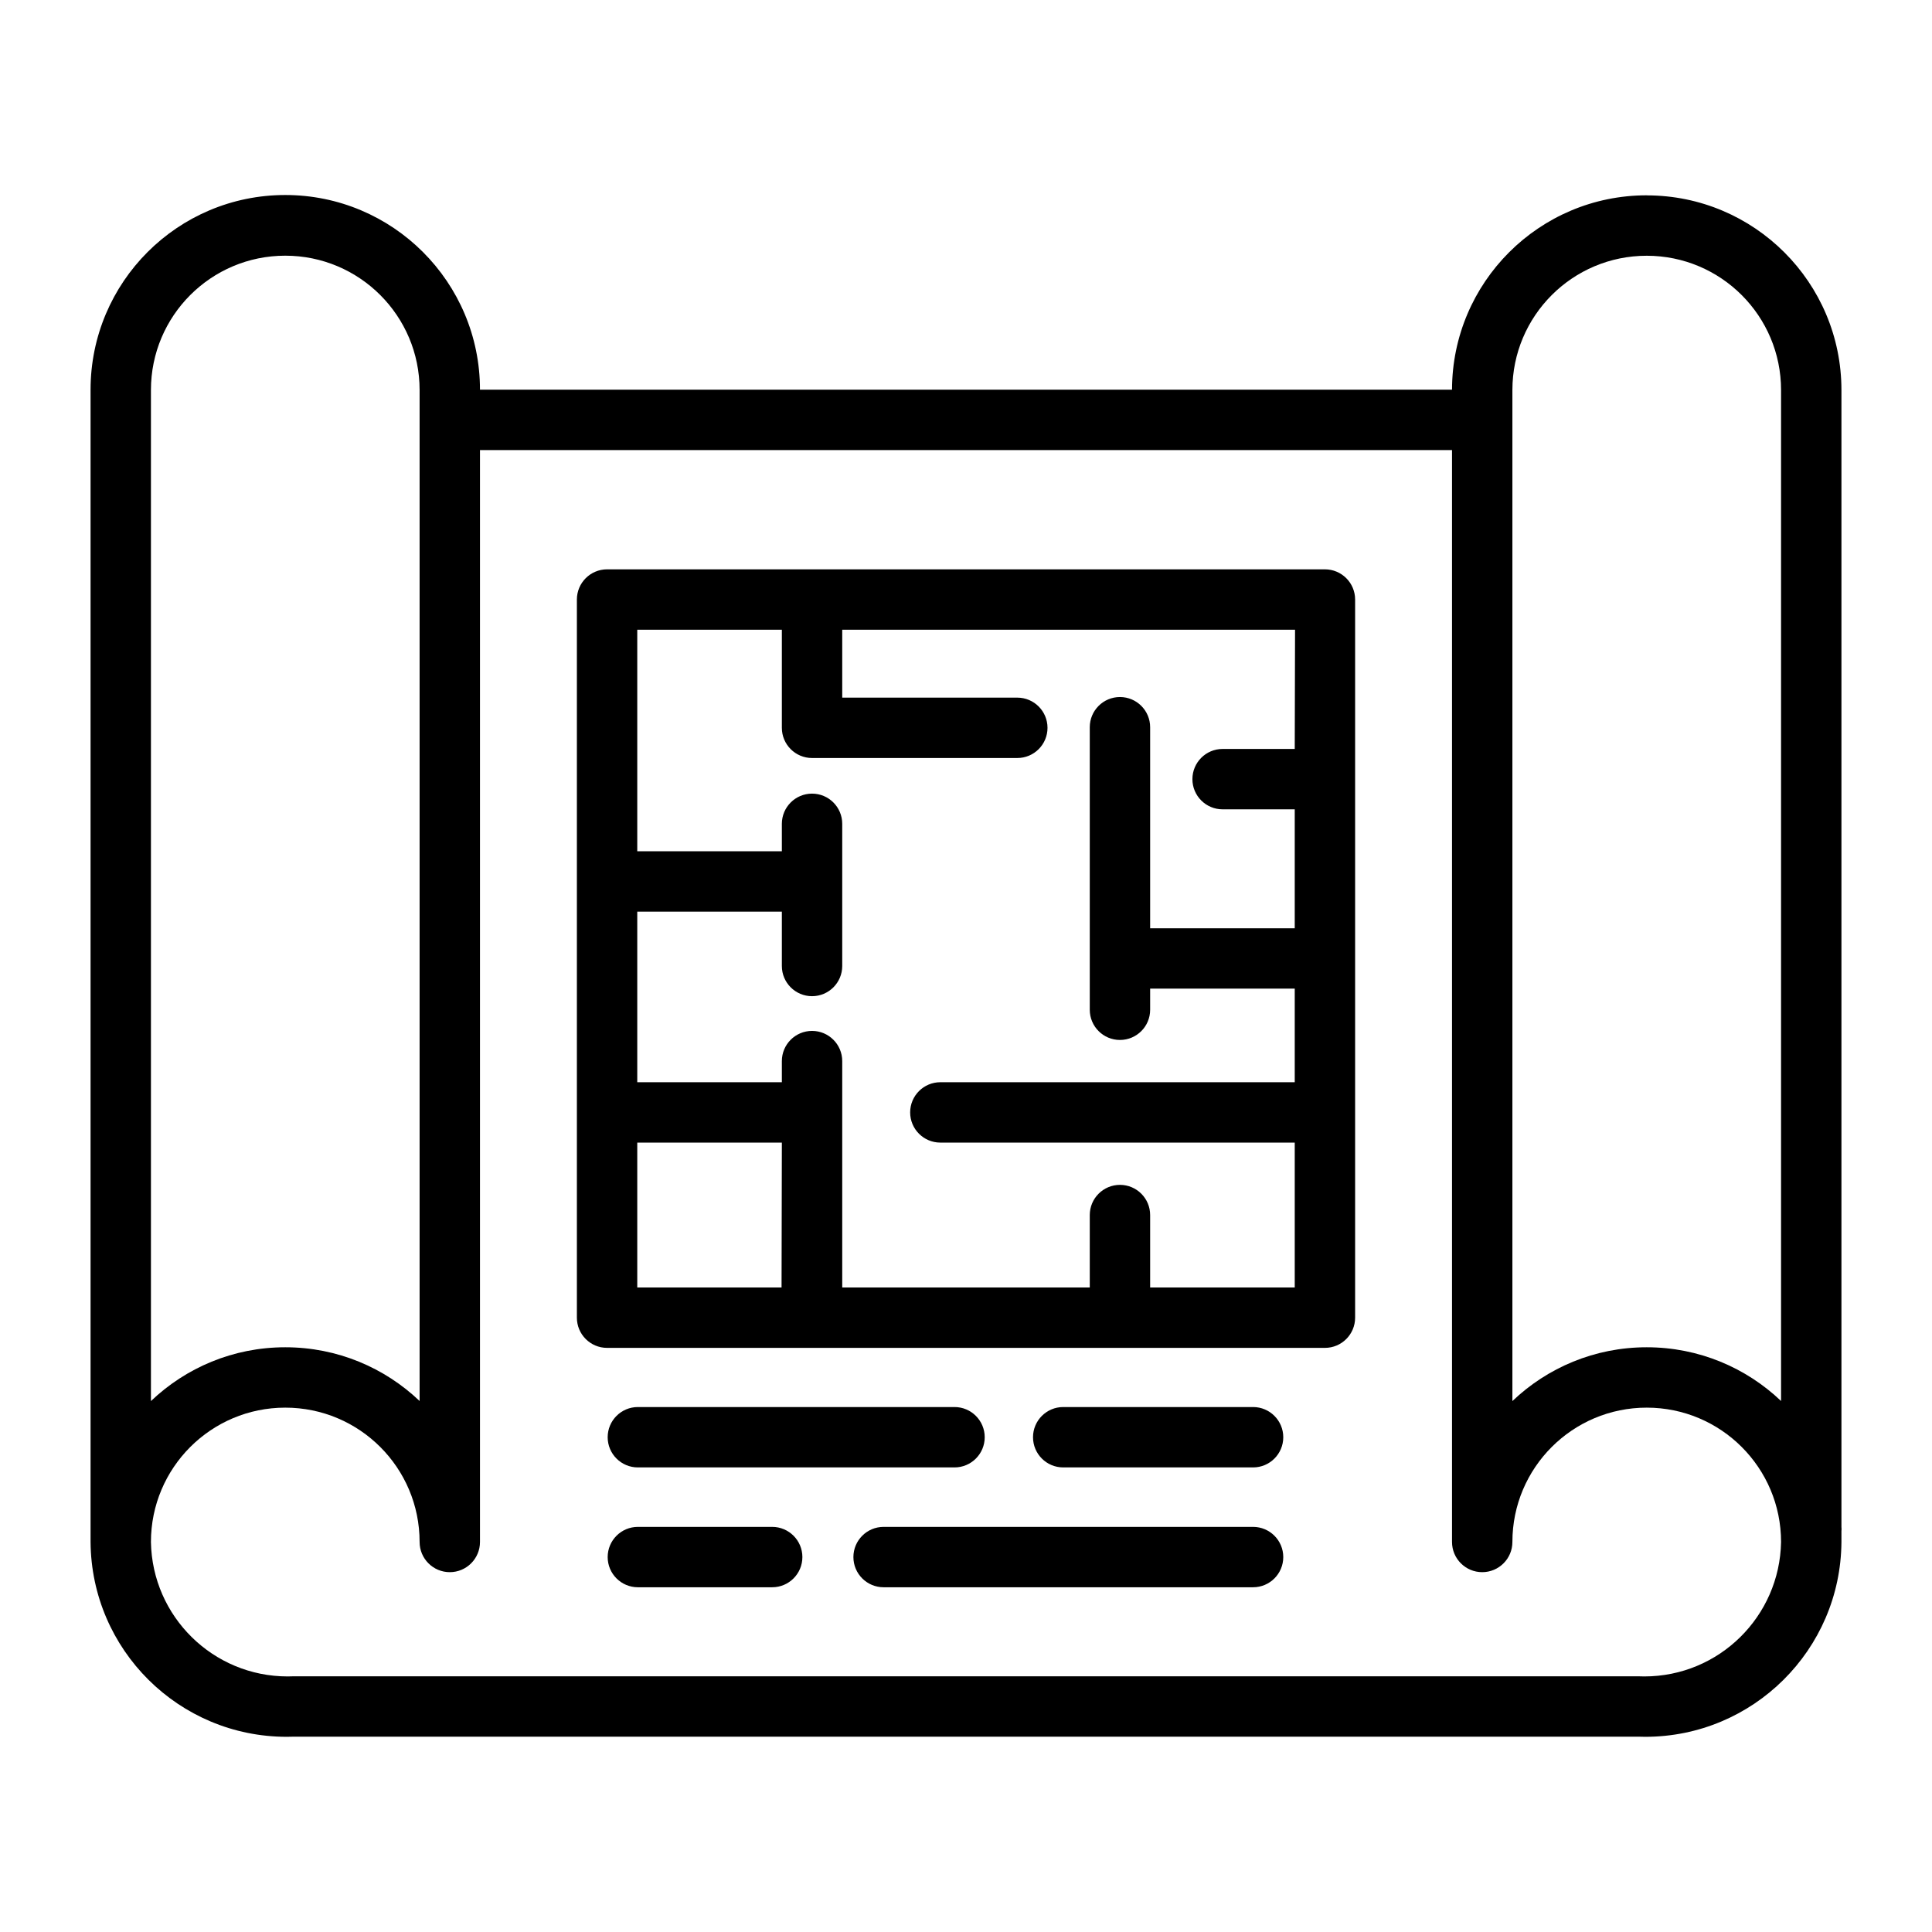
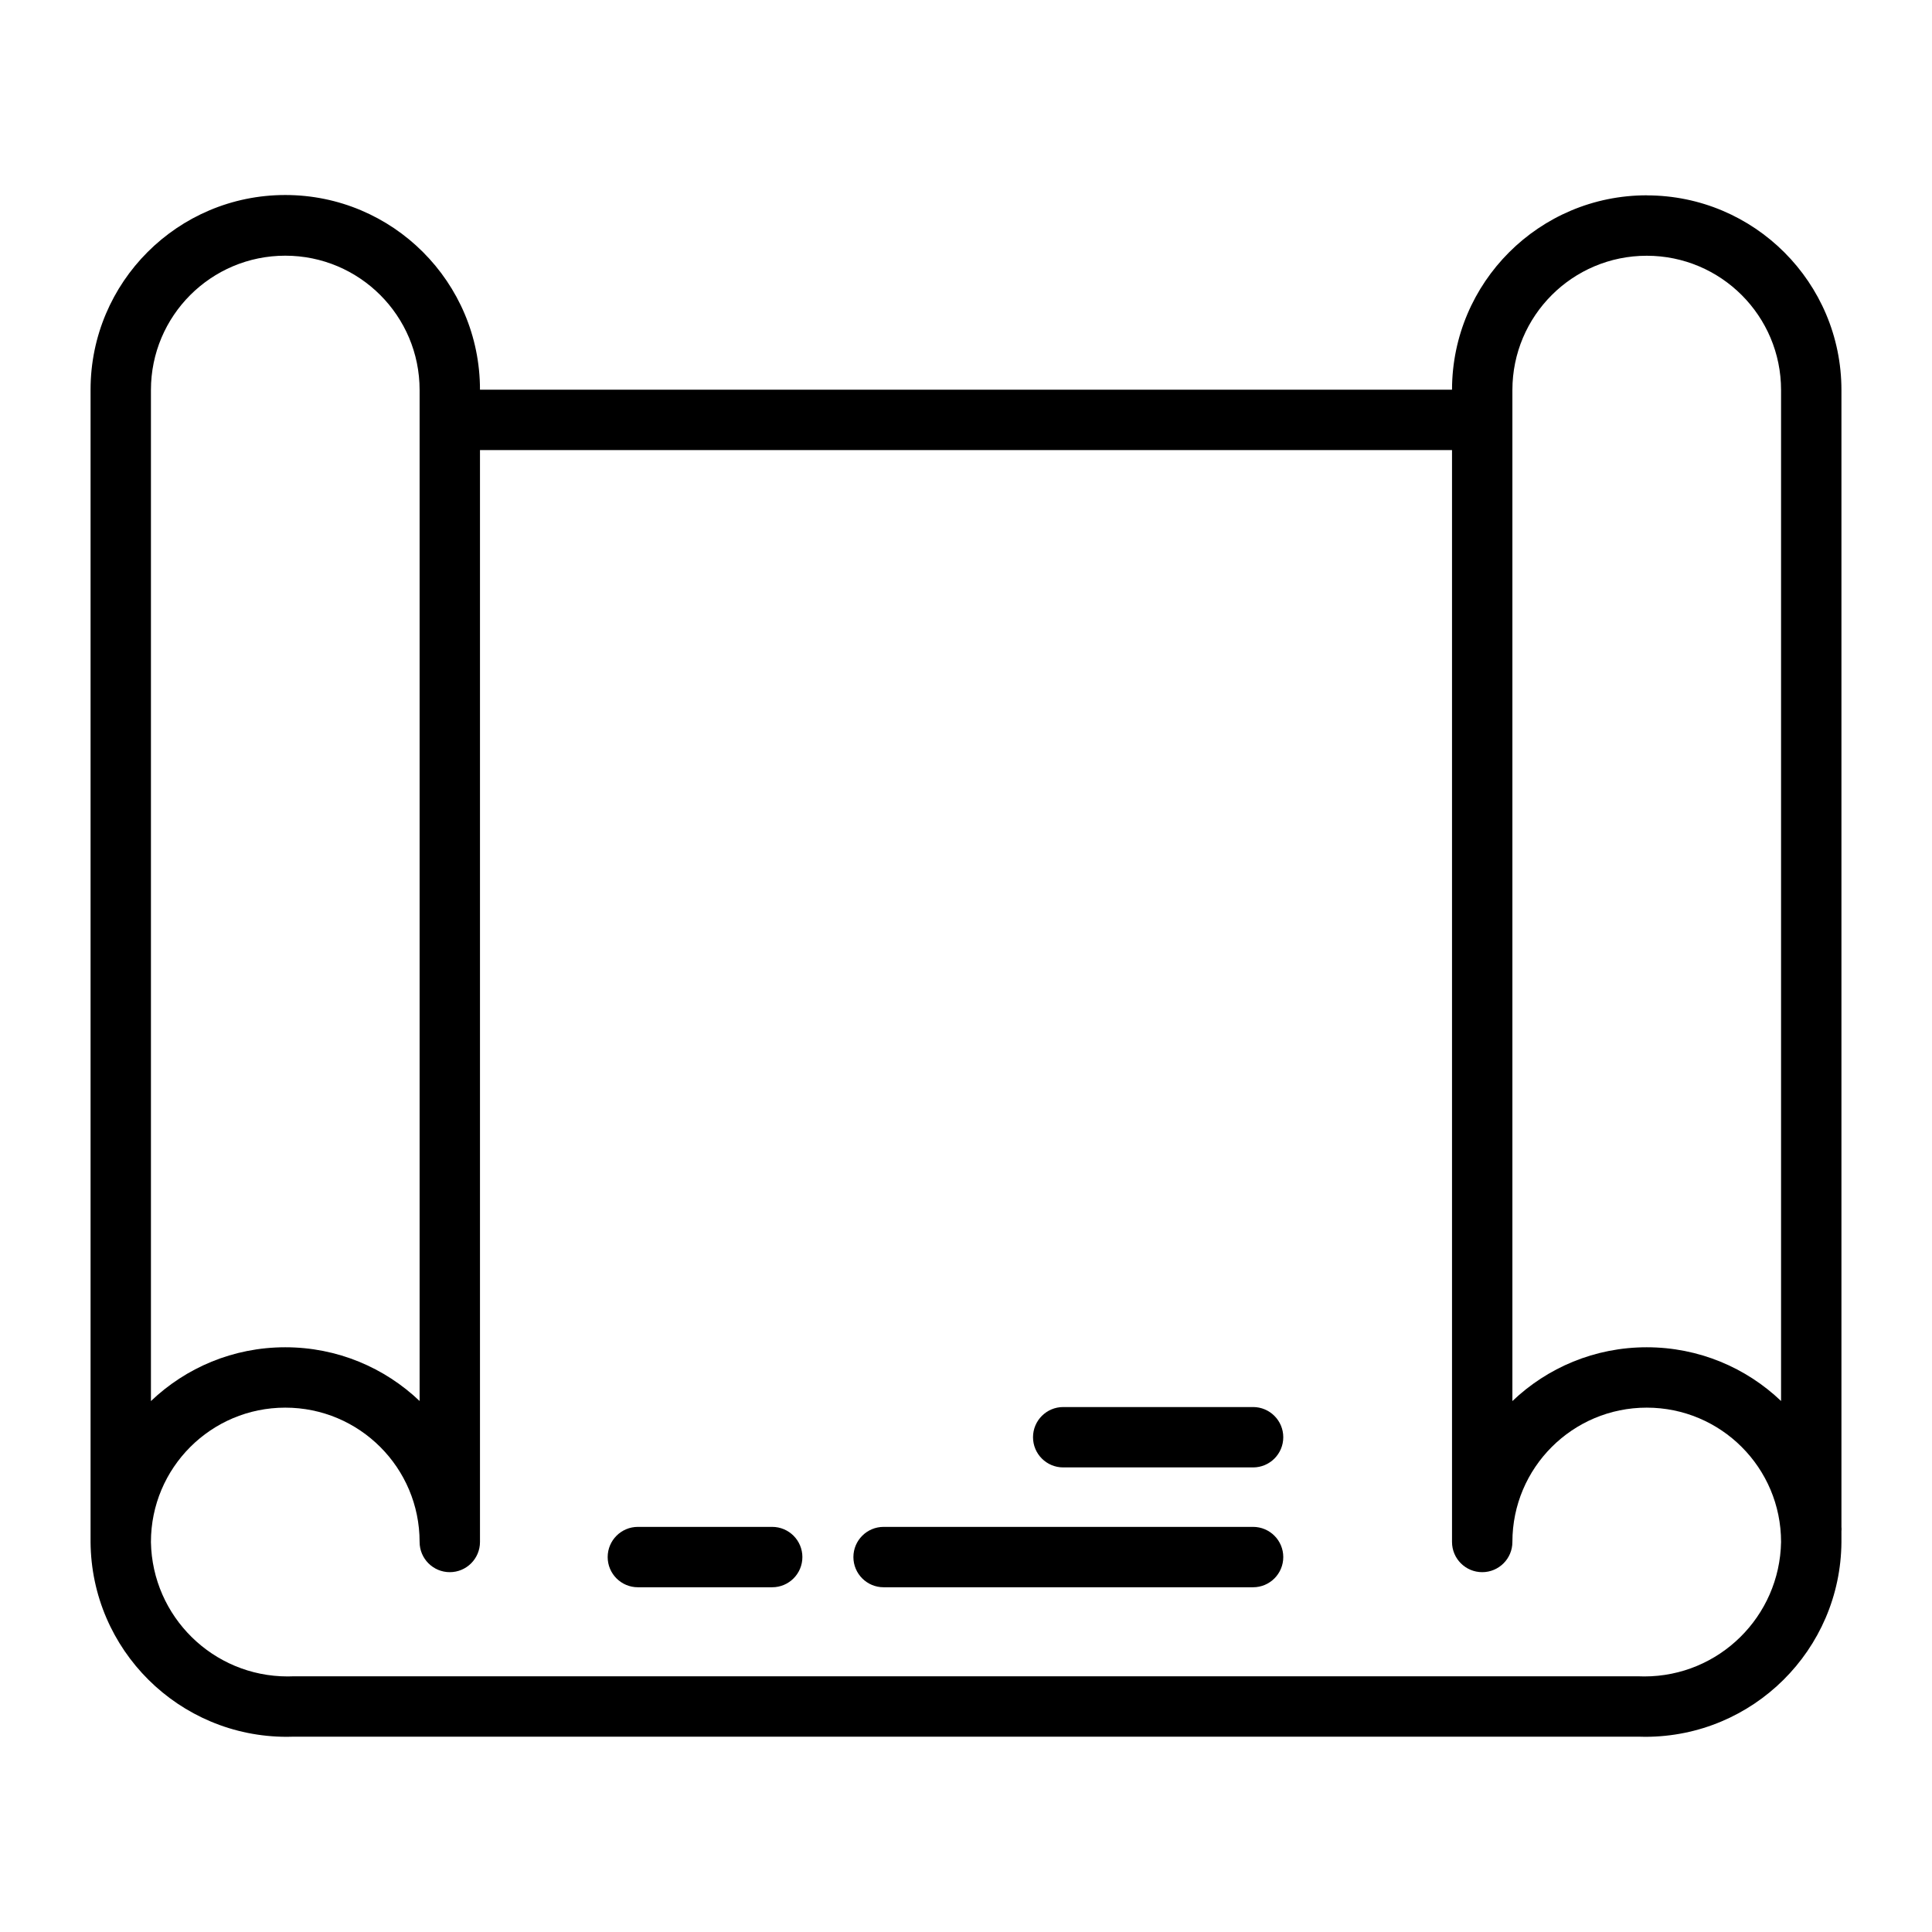
<svg xmlns="http://www.w3.org/2000/svg" version="1.1" width="32" height="32" viewBox="0 0 32 32">
  <title>blueprint</title>
  <path d="M27.275 3.235c0 0 0 0 0 0-1.779 0-3.222 1.441-3.225 3.22v0h-16.1c0-1.781-1.444-3.225-3.225-3.225s-3.225 1.444-3.225 3.225v0 19.085c0.013 1.785 1.463 3.227 3.25 3.227 0.035 0 0.070-0.001 0.105-0.002l-0.005 0h22.3c0.030 0.001 0.065 0.002 0.1 0.002 1.787 0 3.237-1.442 3.25-3.225v-0.001c0-0.060 0-0.12 0-0.18 0.001-0.011 0.002-0.023 0.002-0.035s-0.001-0.024-0.002-0.036l0 0.001v-18.83c0-1.781-1.444-3.225-3.225-3.225v0zM2.5 6.46c0-1.229 0.996-2.225 2.225-2.225s2.225 0.996 2.225 2.225v0 16.745c-0.578-0.551-1.362-0.89-2.225-0.89s-1.647 0.339-2.226 0.892l0.001-0.001zM27.15 27.765h-22.3c-0.025 0.001-0.055 0.002-0.085 0.002-1.237 0-2.243-0.992-2.265-2.225l-0-0.002c0-1.229 0.996-2.225 2.225-2.225s2.225 0.996 2.225 2.225v0c0 0.276 0.224 0.5 0.5 0.5s0.5-0.224 0.5-0.5v0-18.085h16.1v18.085c0 0.276 0.224 0.5 0.5 0.5s0.5-0.224 0.5-0.5v0c0-1.229 0.996-2.225 2.225-2.225s2.225 0.996 2.225 2.225v0c-0.022 1.234-1.027 2.227-2.265 2.227-0.030 0-0.060-0.001-0.090-0.002l0.004 0zM29.5 23.205c-0.578-0.551-1.362-0.89-2.225-0.89s-1.647 0.339-2.226 0.892l0.001-0.001v-16.745c0-1.229 0.996-2.225 2.225-2.225s2.225 0.996 2.225 2.225v0z" />
-   <path d="M21.945 9.43h-11.89c-0.276 0-0.5 0.224-0.5 0.5v0 11.895c0 0.276 0.224 0.5 0.5 0.5v0h11.89c0.276 0 0.5-0.224 0.5-0.5v0-11.895c0-0.276-0.224-0.5-0.5-0.5v0zM12.945 21.325h-2.39v-2.4h2.395zM21.445 12.405h-1.195c-0.276 0-0.5 0.224-0.5 0.5s0.224 0.5 0.5 0.5v0h1.195v1.97h-2.395v-3.33c0-0.276-0.224-0.5-0.5-0.5s-0.5 0.224-0.5 0.5v0 4.68c0 0.276 0.224 0.5 0.5 0.5s0.5-0.224 0.5-0.5v0-0.35h2.395v1.55h-5.87c-0.276 0-0.5 0.224-0.5 0.5s0.224 0.5 0.5 0.5v0h5.87v2.4h-2.395v-1.2c0-0.276-0.224-0.5-0.5-0.5s-0.5 0.224-0.5 0.5v0 1.2h-4.1v-3.75c0-0.276-0.224-0.5-0.5-0.5s-0.5 0.224-0.5 0.5v0 0.35h-2.395v-2.825h2.395v0.9c0 0.276 0.224 0.5 0.5 0.5s0.5-0.224 0.5-0.5v0-2.355c0-0.276-0.224-0.5-0.5-0.5s-0.5 0.224-0.5 0.5v0 0.455h-2.395v-3.67h2.395v1.625c0 0.276 0.224 0.5 0.5 0.5v0h3.4c0.276 0 0.5-0.224 0.5-0.5s-0.224-0.5-0.5-0.5v0h-2.9v-1.125h7.5z" />
  <path d="M20.755 25.29h-6.12c-0.276 0-0.5 0.224-0.5 0.5s0.224 0.5 0.5 0.5v0h6.12c0.276 0 0.5-0.224 0.5-0.5s-0.224-0.5-0.5-0.5v0z" />
  <path d="M20.755 23.305h-3.145c-0.276 0-0.5 0.224-0.5 0.5s0.224 0.5 0.5 0.5v0h3.145c0.276 0 0.5-0.224 0.5-0.5s-0.224-0.5-0.5-0.5v0z" />
-   <path d="M10.565 24.305h5.245c0.276 0 0.5-0.224 0.5-0.5s-0.224-0.5-0.5-0.5v0h-5.245c-0.276 0-0.5 0.224-0.5 0.5s0.224 0.5 0.5 0.5v0z" />
  <path d="M12.79 25.29h-2.225c-0.276 0-0.5 0.224-0.5 0.5s0.224 0.5 0.5 0.5v0h2.225c0.276 0 0.5-0.224 0.5-0.5s-0.224-0.5-0.5-0.5v0z" />
</svg>